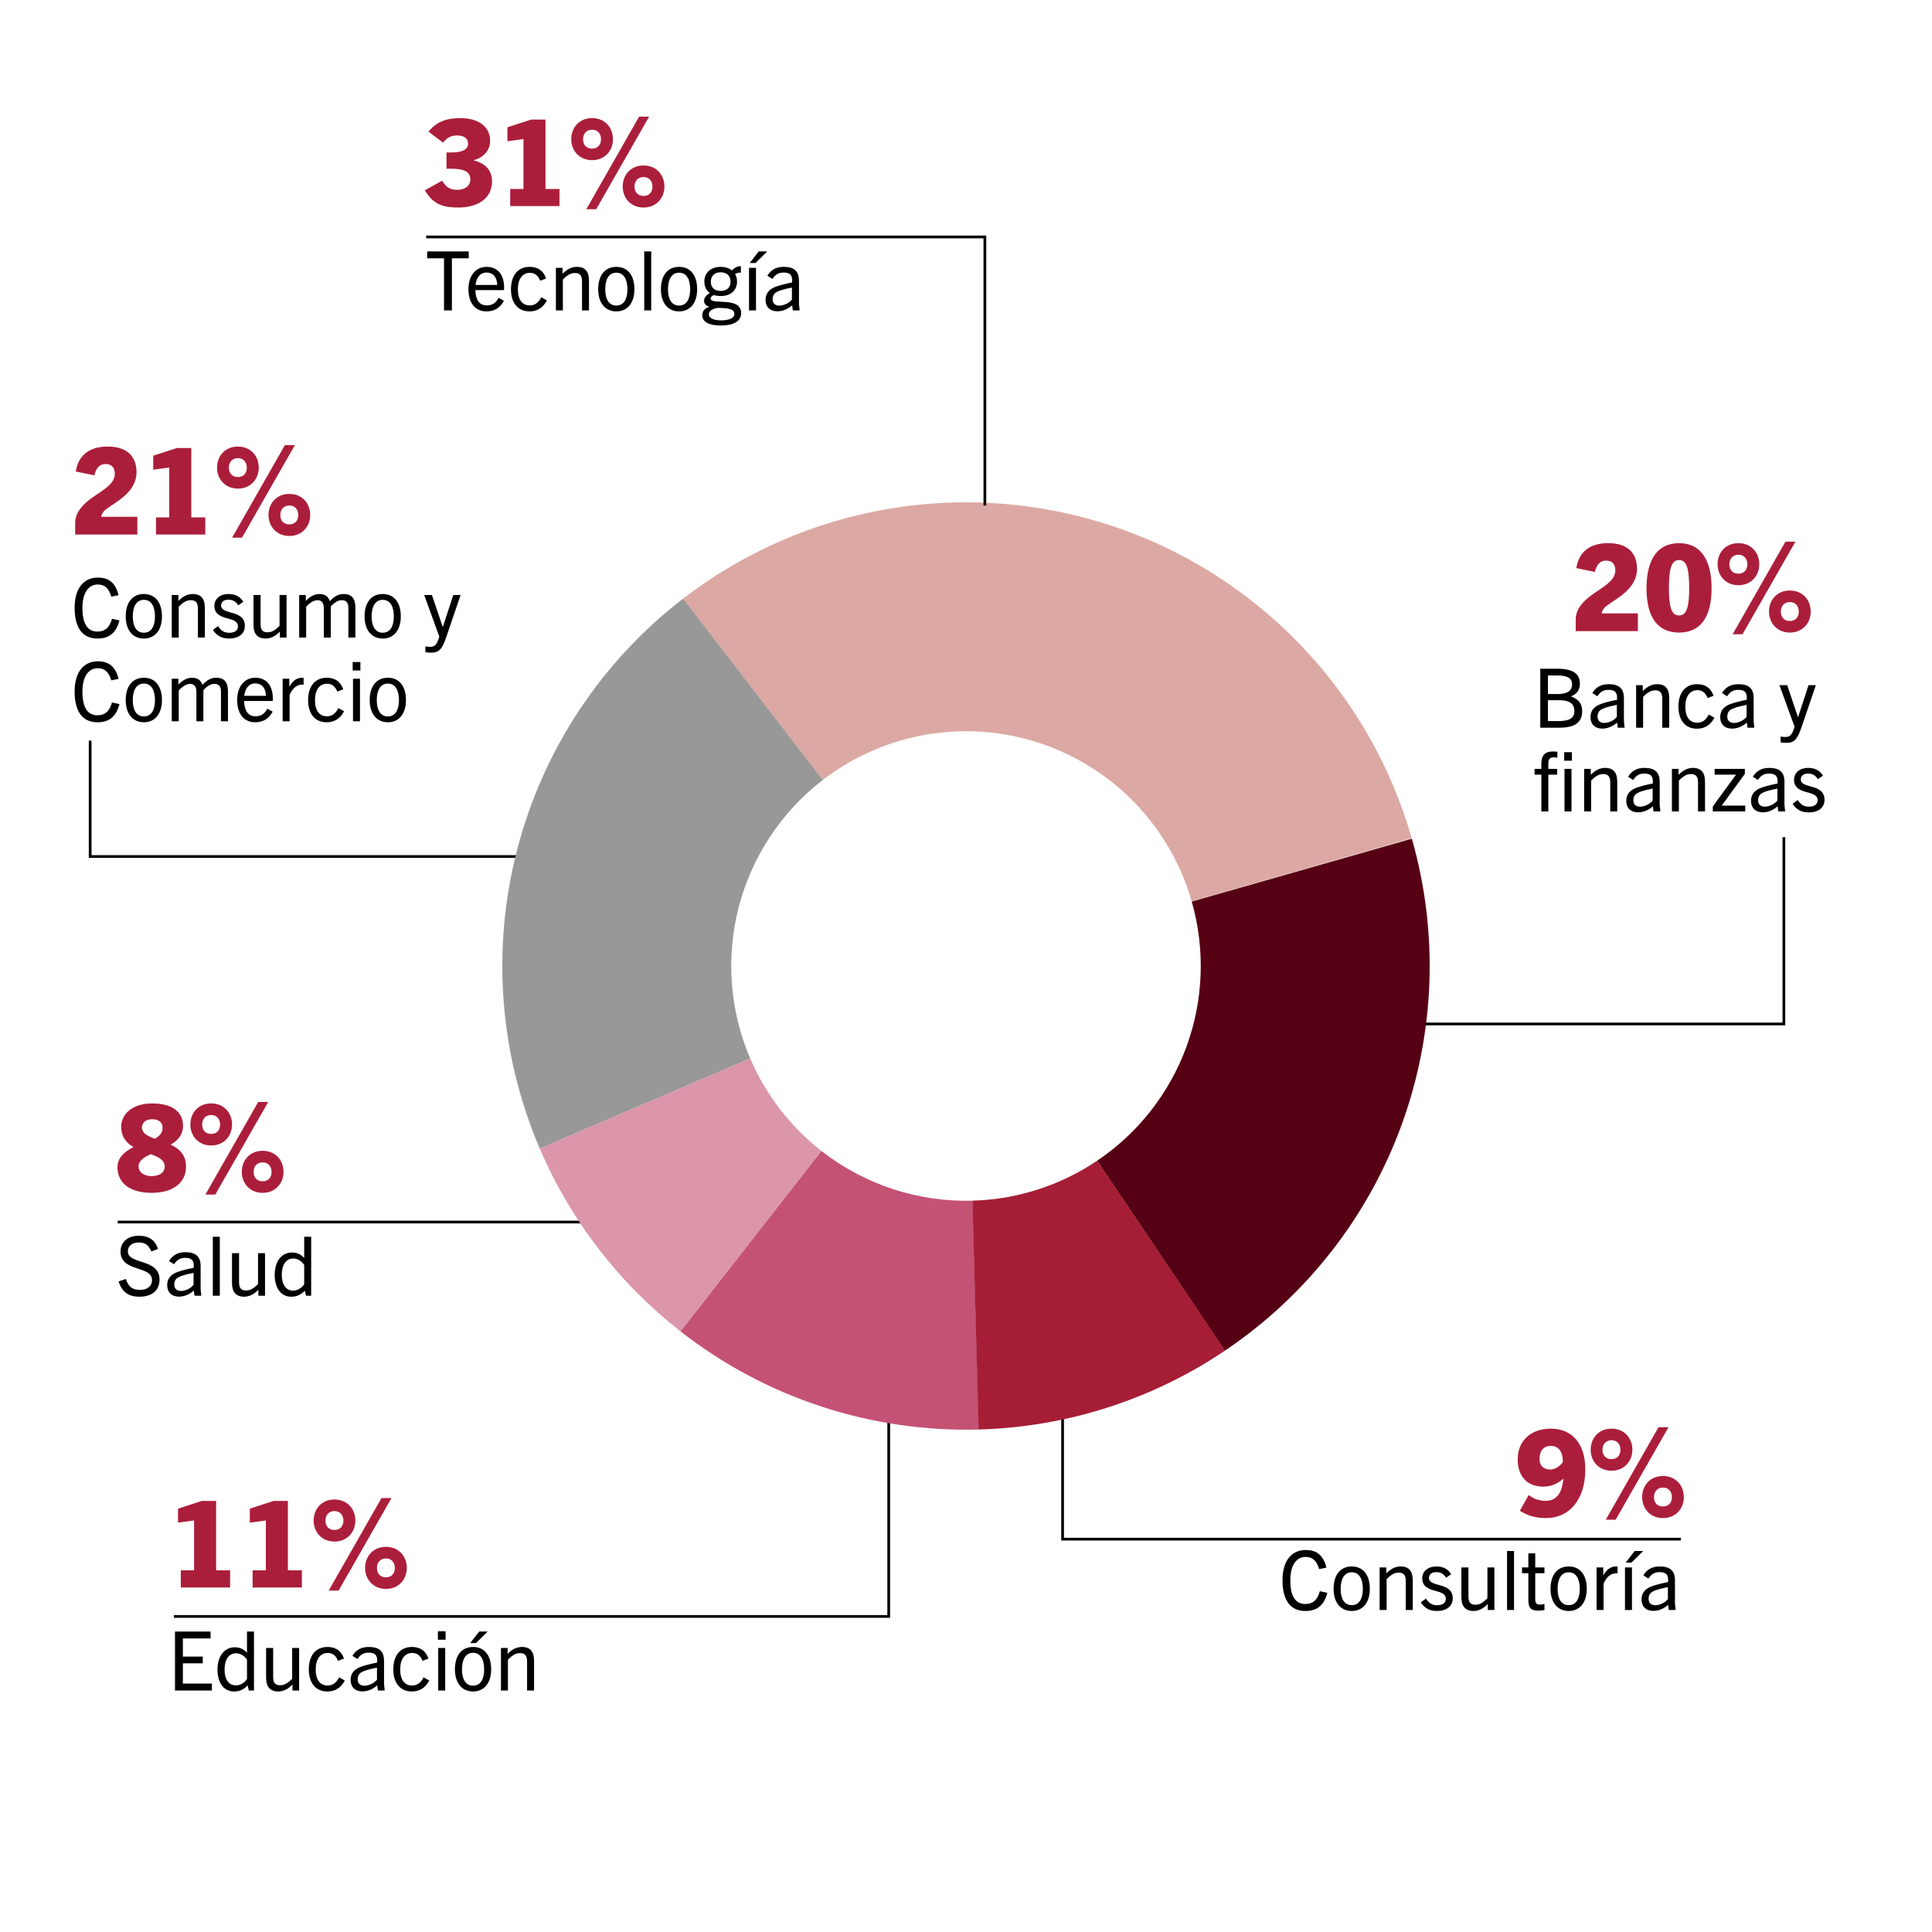
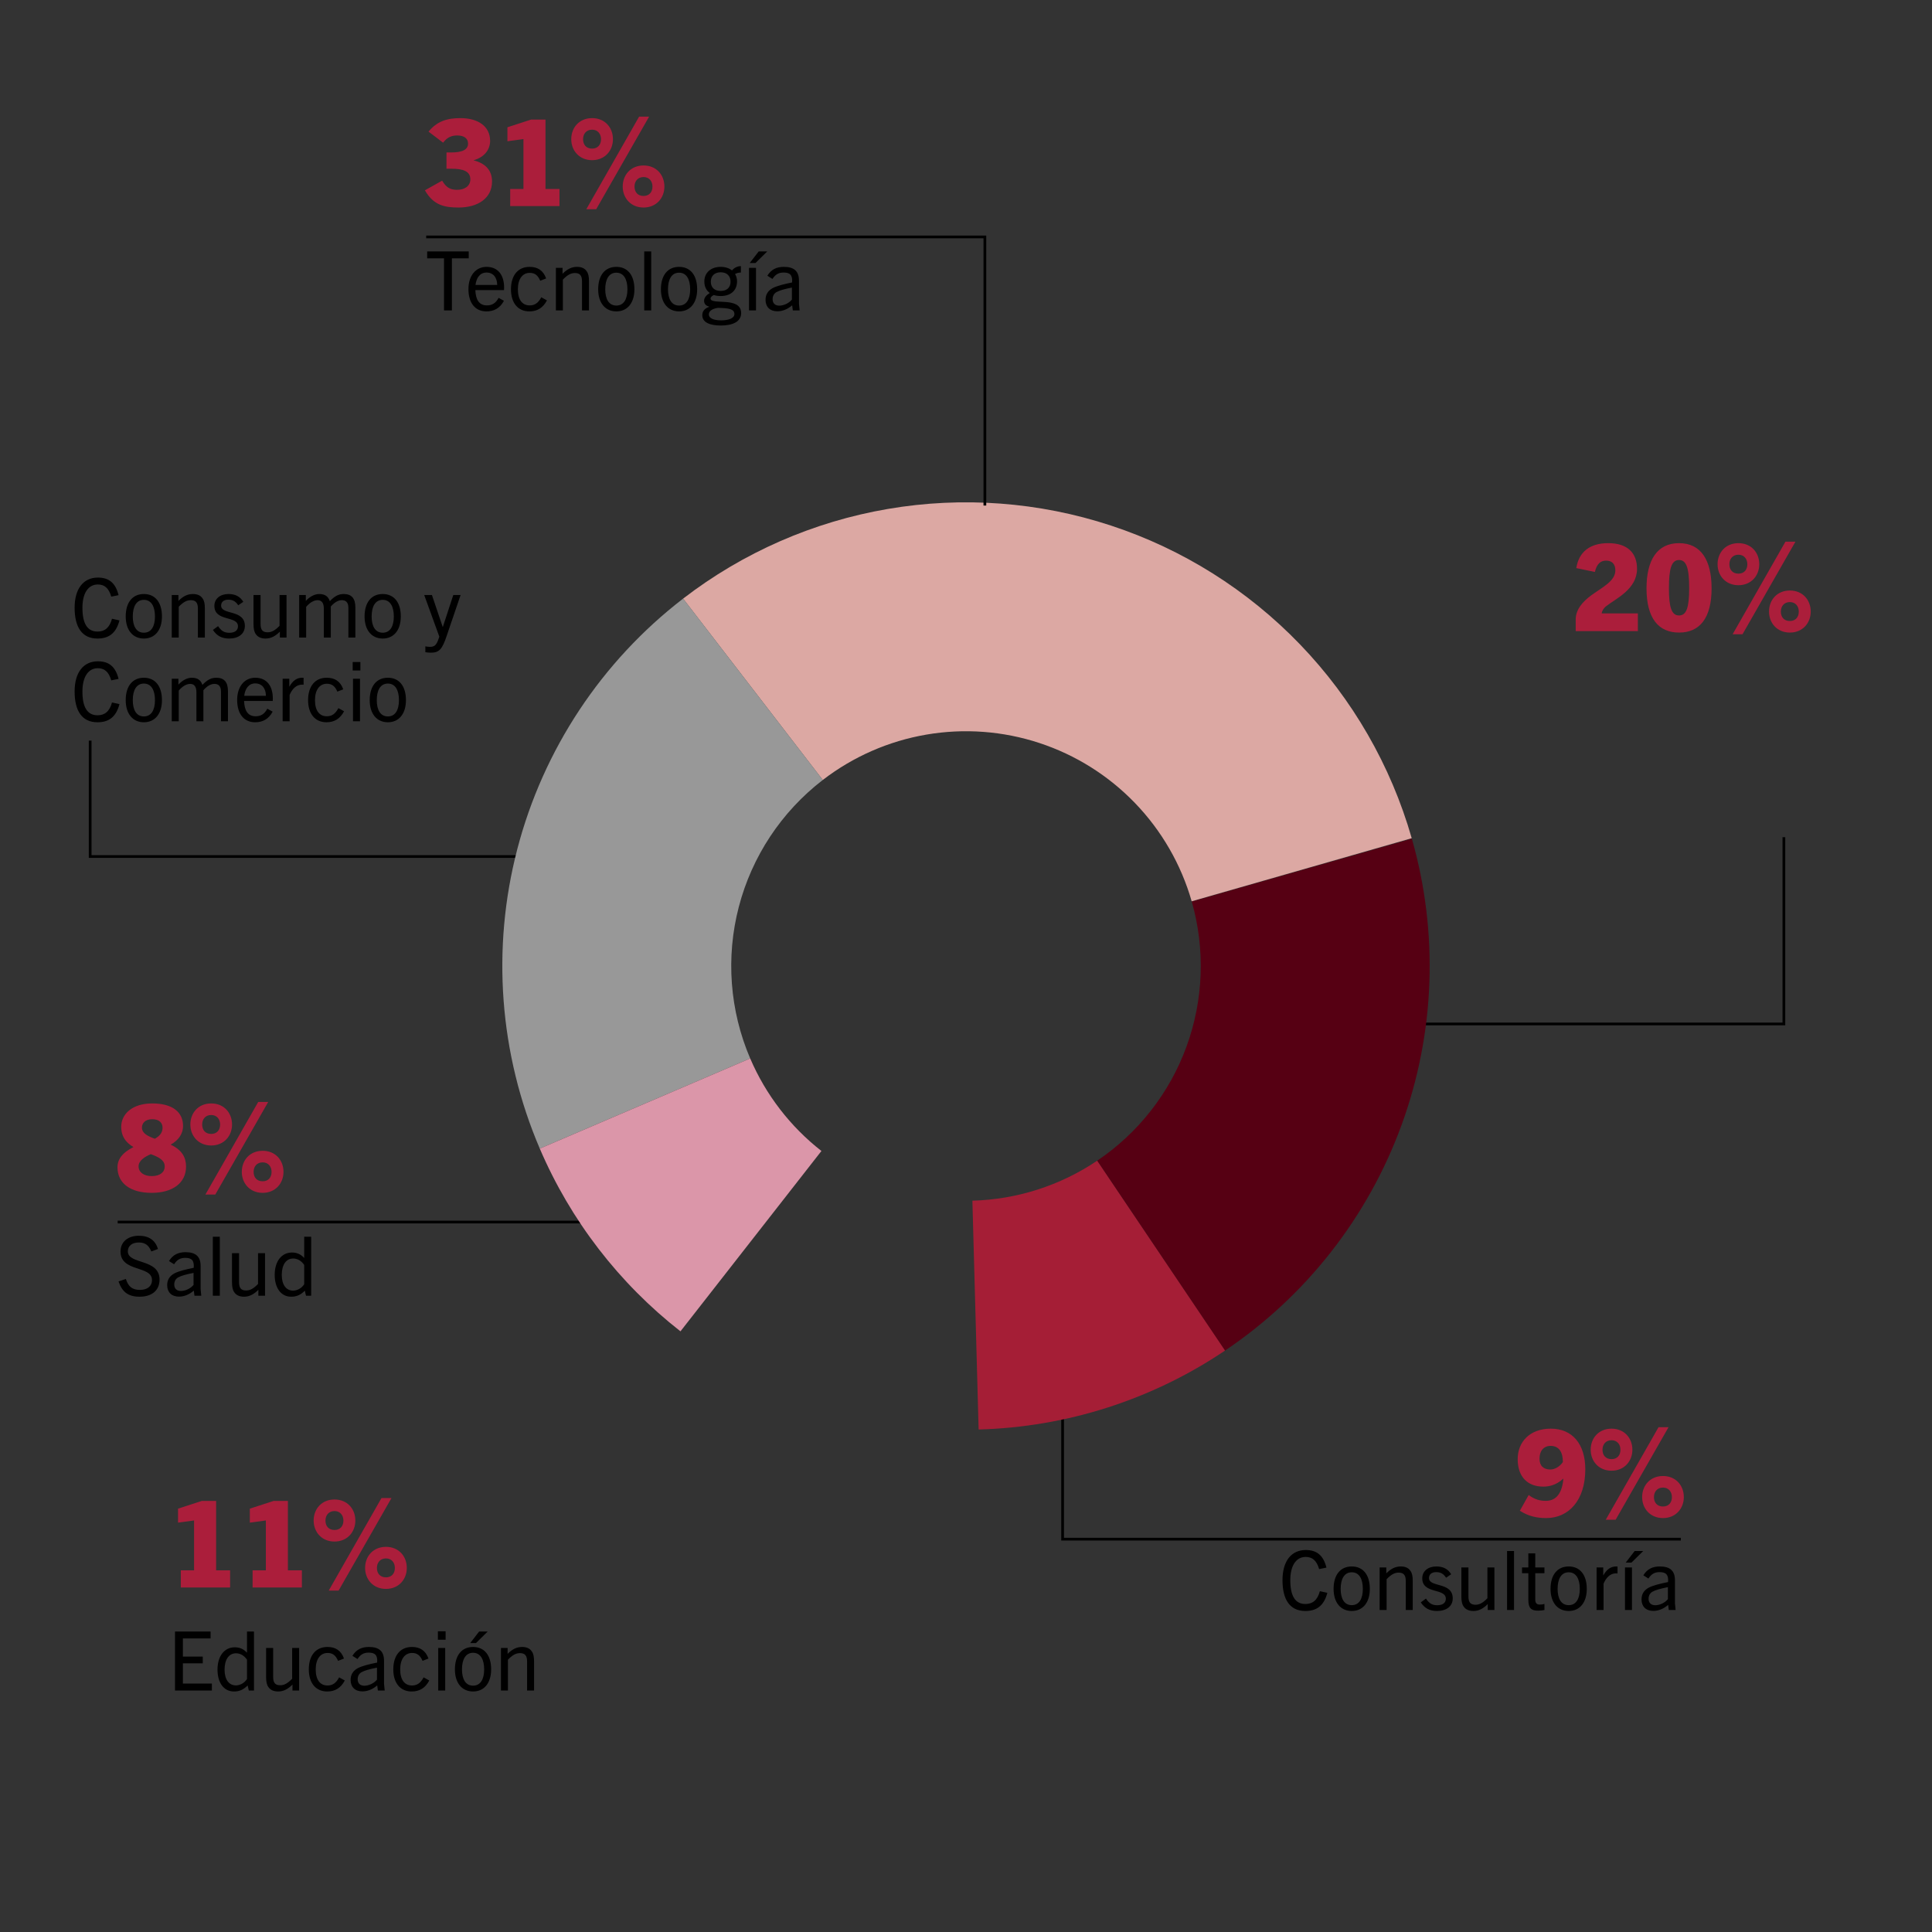
<svg xmlns="http://www.w3.org/2000/svg" width="300" height="300" viewBox="0 0 300 300" fill="none">
  <rect x="0" y="0" width="300" height="300" fill="#333333" stroke="none" />
  <g clip-path="url(#clip0_589_84)">
-     <rect width="300" height="300" fill="white" />
    <path d="M93 133H14V115" stroke="black" stroke-width="0.425" />
    <path d="M198 159H277V130" stroke="black" stroke-width="0.425" />
    <path d="M261 239H206.24H165V209" stroke="black" stroke-width="0.425" />
    <path d="M18.275 189.758H105.877" stroke="black" stroke-width="0.425" />
-     <path d="M27 251H138V214" stroke="black" stroke-width="0.425" />
    <path d="M219.232 130.229C223.407 144.85 222.847 160.417 217.631 174.699C212.415 188.981 202.812 201.246 190.197 209.734L170.352 180.244C176.739 175.946 181.602 169.737 184.242 162.505C186.883 155.274 187.167 147.392 185.053 139.99L219.232 130.229Z" fill="#560013" />
    <path d="M106.069 92.956C115.374 85.79 126.291 81.008 137.868 79.029C149.445 77.05 161.33 77.934 172.487 81.602C183.645 85.27 193.735 91.612 201.879 100.074C210.023 108.537 215.973 118.863 219.211 130.153L185.042 139.951C183.403 134.235 180.39 129.007 176.267 124.722C172.144 120.437 167.035 117.226 161.386 115.369C155.737 113.512 149.719 113.065 143.857 114.067C137.996 115.069 132.468 117.489 127.757 121.118L106.069 92.956Z" fill="#DCA8A3" />
    <path d="M83.818 178.354C77.525 163.666 76.298 147.302 80.328 131.84C84.358 116.378 93.417 102.696 106.078 92.948L127.762 121.114C121.351 126.049 116.765 132.977 114.724 140.805C112.684 148.634 113.305 156.919 116.491 164.356L83.818 178.354Z" fill="#989898" />
    <path d="M105.663 206.729C96.108 199.261 88.593 189.501 83.817 178.353L116.491 164.355C118.909 170 122.714 174.942 127.552 178.723L105.663 206.729Z" fill="#DB96A9" />
-     <path d="M152.006 221.972C135.258 222.439 118.871 217.05 105.669 206.734L127.555 178.725C134.239 183.948 142.536 186.677 151.016 186.44L152.006 221.972Z" fill="#C45274" />
    <path d="M242.759 229.625H242.721C241.617 230.635 240.495 230.841 239.634 230.841C237.22 230.841 235.667 229.344 235.667 226.575C235.667 223.899 237.538 221.841 240.813 221.841C244.162 221.841 246.164 224.236 246.164 228.165C246.164 233.011 243.545 235.725 240.102 235.725C238.605 235.725 237.295 235.425 236.004 234.583L237.37 232.151C238.343 232.862 239.148 233.049 240.027 233.049C241.262 233.049 242.516 232.375 242.759 229.625ZM242.684 227.024C242.684 225.471 242.066 224.517 240.794 224.517C239.69 224.517 239.054 225.303 239.054 226.5C239.054 227.623 239.69 228.184 240.738 228.184C241.449 228.184 242.216 227.716 242.684 227.024ZM250.238 226.575C251.117 226.575 251.622 225.976 251.622 225.115C251.622 224.292 251.117 223.637 250.238 223.637C249.34 223.637 248.834 224.292 248.834 225.115C248.834 225.976 249.34 226.575 250.238 226.575ZM250.238 228.371C248.254 228.371 247.001 226.893 247.001 225.115C247.001 223.3 248.254 221.841 250.238 221.841C252.221 221.841 253.475 223.3 253.475 225.115C253.475 226.893 252.221 228.371 250.238 228.371ZM250.874 235.986H249.34L257.535 221.616H259.088L250.874 235.986ZM258.227 233.928C259.107 233.928 259.612 233.33 259.612 232.469C259.612 231.646 259.107 230.991 258.227 230.991C257.329 230.991 256.824 231.646 256.824 232.469C256.824 233.33 257.329 233.928 258.227 233.928ZM258.227 235.725C256.244 235.725 254.99 234.246 254.99 232.469C254.99 230.654 256.244 229.194 258.227 229.194C260.211 229.194 261.464 230.654 261.464 232.469C261.464 234.246 260.211 235.725 258.227 235.725Z" fill="#AB1E3B" />
    <path d="M204.95 247.079L206.11 247.334C205.549 249.464 204.324 250.153 202.691 250.153C200.268 250.153 199.145 248.354 199.145 245.369C199.145 242.397 200.523 240.687 202.755 240.687C204.439 240.687 205.485 241.478 205.97 243.417L204.835 243.647C204.439 242.294 203.763 241.759 202.742 241.759C201.263 241.759 200.357 243.111 200.357 245.369C200.357 247.806 201.11 249.069 202.704 249.069C203.801 249.069 204.567 248.495 204.95 247.079ZM209.899 250.153C208.177 250.153 207.079 248.839 207.079 246.721C207.079 244.527 208.151 243.239 209.899 243.239C211.647 243.239 212.705 244.527 212.705 246.721C212.705 248.839 211.621 250.153 209.899 250.153ZM209.899 249.247C211.06 249.247 211.621 248.239 211.621 246.721C211.621 245.203 211.073 244.144 209.899 244.144C208.725 244.144 208.177 245.203 208.177 246.721C208.177 248.239 208.738 249.247 209.899 249.247ZM219.37 250H218.286V245.484C218.286 244.591 217.954 244.195 217.189 244.195C216.602 244.195 216.066 244.438 215.313 245.216V250H214.229V243.392H215.262V244.31C215.989 243.583 216.678 243.239 217.508 243.239C218.209 243.239 218.72 243.468 219.013 243.927C219.268 244.259 219.37 244.757 219.37 245.497V250ZM225.338 244.45L224.547 244.986C224.126 244.336 223.654 244.119 223.003 244.119C222.302 244.119 221.893 244.476 221.893 245.037C221.893 246.543 225.58 245.586 225.58 248.201C225.58 249.426 224.585 250.153 223.144 250.153C221.97 250.153 221.204 249.707 220.618 248.814L221.421 248.227C221.906 248.954 222.365 249.26 223.169 249.26C224.037 249.26 224.509 248.877 224.509 248.252C224.509 246.555 220.847 247.576 220.847 245.076C220.847 243.978 221.74 243.239 223.029 243.239C224.075 243.239 224.828 243.608 225.338 244.45ZM232.051 250H231.017V249.081C230.303 249.796 229.614 250.153 228.785 250.153C228.096 250.153 227.573 249.911 227.28 249.464C227.024 249.12 226.922 248.635 226.922 247.882V243.392H228.019V247.908C228.019 248.801 228.338 249.184 229.104 249.184C229.703 249.184 230.214 248.941 230.966 248.176V243.392H232.051V250ZM235.097 250H234.013V240.84H235.097V250ZM239.821 249.069V250C239.502 250.064 239.196 250.102 238.813 250.102C237.729 250.102 237.32 249.681 237.32 248.393V244.285H236.338V243.392H237.32V241.21H238.392V243.392H239.821V244.285H238.392V248.342C238.392 248.903 238.596 249.158 239.081 249.158C239.323 249.158 239.54 249.132 239.821 249.069ZM243.587 250.153C241.864 250.153 240.767 248.839 240.767 246.721C240.767 244.527 241.839 243.239 243.587 243.239C245.334 243.239 246.393 244.527 246.393 246.721C246.393 248.839 245.309 250.153 243.587 250.153ZM243.587 249.247C244.748 249.247 245.309 248.239 245.309 246.721C245.309 245.203 244.76 244.144 243.587 244.144C242.413 244.144 241.864 245.203 241.864 246.721C241.864 248.239 242.426 249.247 243.587 249.247ZM249.001 250H247.917V243.392H248.95V244.642C249.511 243.647 250.149 243.239 250.966 243.239C251.042 243.239 251.081 243.239 251.17 243.251V244.323C251.068 244.31 250.978 244.31 250.927 244.31C250.009 244.31 249.384 245.012 249.001 245.905V250ZM253.335 242.639H252.442L253.832 240.84H255.159L253.335 242.639ZM253.411 250H252.327V243.392H253.411V250ZM260.189 250H259.13L259.028 249.209C258.326 249.809 257.535 250.14 256.732 250.14C255.571 250.14 254.895 249.439 254.895 248.367C254.895 247.589 255.226 246.964 255.992 246.543C256.655 246.186 257.803 245.905 259.015 245.662C259.117 244.502 258.671 244.119 257.701 244.119C256.923 244.119 256.425 244.412 255.966 245.114L255.175 244.616C255.775 243.634 256.617 243.239 257.739 243.239C259.36 243.239 260.087 243.94 260.087 245.395V248.967L260.189 250ZM258.99 248.316V246.453C257.778 246.696 257.076 246.887 256.579 247.168C256.183 247.397 255.992 247.793 255.992 248.265C255.992 248.877 256.362 249.26 257.025 249.26C257.714 249.26 258.518 248.89 258.99 248.316Z" fill="black" />
-     <path d="M21.328 83H11.674V81.204C11.674 79.613 12.796 78.397 14.087 77.443C15.827 76.171 17.829 75.235 17.829 73.57C17.829 72.578 17.306 72.054 16.407 72.054C15.584 72.054 14.967 72.484 14.649 73.813L11.767 73.214C12.16 70.707 13.863 69.341 16.726 69.341C19.776 69.341 21.198 70.913 21.198 73.326C21.198 76.489 17.942 77.929 16.407 79.127C15.977 79.464 15.734 79.913 15.715 80.249H21.328V83ZM31.876 83H24.223V80.343H26.281V72.597L23.793 72.933V70.763L27.479 69.566H29.705V80.343H31.876V83ZM36.941 74.075C37.821 74.075 38.326 73.476 38.326 72.615C38.326 71.792 37.821 71.137 36.941 71.137C36.043 71.137 35.538 71.792 35.538 72.615C35.538 73.476 36.043 74.075 36.941 74.075ZM36.941 75.871C34.958 75.871 33.704 74.393 33.704 72.615C33.704 70.8 34.958 69.341 36.941 69.341C38.924 69.341 40.178 70.8 40.178 72.615C40.178 74.393 38.924 75.871 36.941 75.871ZM37.577 83.487H36.043L44.238 69.116H45.791L37.577 83.487ZM44.931 81.428C45.81 81.428 46.315 80.829 46.315 79.969C46.315 79.145 45.81 78.491 44.931 78.491C44.032 78.491 43.527 79.145 43.527 79.969C43.527 80.829 44.032 81.428 44.931 81.428ZM44.931 83.225C42.947 83.225 41.694 81.746 41.694 79.969C41.694 78.154 42.947 76.694 44.931 76.694C46.914 76.694 48.168 78.154 48.168 79.969C48.168 81.746 46.914 83.225 44.931 83.225Z" fill="#AB1E3B" />
    <path d="M17.392 96.079L18.552 96.334C17.991 98.464 16.766 99.153 15.133 99.153C12.71 99.153 11.587 97.354 11.587 94.369C11.587 91.397 12.965 89.687 15.197 89.687C16.881 89.687 17.927 90.478 18.412 92.417L17.277 92.647C16.881 91.294 16.205 90.759 15.184 90.759C13.705 90.759 12.799 92.111 12.799 94.369C12.799 96.806 13.552 98.069 15.146 98.069C16.243 98.069 17.009 97.495 17.392 96.079ZM22.341 99.153C20.619 99.153 19.521 97.839 19.521 95.721C19.521 93.527 20.593 92.239 22.341 92.239C24.089 92.239 25.148 93.527 25.148 95.721C25.148 97.839 24.063 99.153 22.341 99.153ZM22.341 98.247C23.502 98.247 24.063 97.24 24.063 95.721C24.063 94.203 23.515 93.144 22.341 93.144C21.167 93.144 20.619 94.203 20.619 95.721C20.619 97.24 21.18 98.247 22.341 98.247ZM31.812 99H30.728V94.484C30.728 93.591 30.396 93.195 29.631 93.195C29.044 93.195 28.508 93.438 27.755 94.216V99H26.671V92.392H27.704V93.31C28.431 92.583 29.12 92.239 29.95 92.239C30.651 92.239 31.162 92.468 31.455 92.927C31.71 93.259 31.812 93.757 31.812 94.497V99ZM37.78 93.451L36.989 93.986C36.568 93.336 36.096 93.119 35.445 93.119C34.744 93.119 34.335 93.476 34.335 94.037C34.335 95.543 38.022 94.586 38.022 97.201C38.022 98.426 37.027 99.153 35.586 99.153C34.412 99.153 33.647 98.707 33.06 97.814L33.863 97.227C34.348 97.954 34.807 98.26 35.611 98.26C36.479 98.26 36.951 97.877 36.951 97.252C36.951 95.555 33.289 96.576 33.289 94.076C33.289 92.978 34.182 92.239 35.471 92.239C36.517 92.239 37.27 92.609 37.78 93.451ZM44.493 99H43.459V98.082C42.745 98.796 42.056 99.153 41.227 99.153C40.538 99.153 40.015 98.911 39.721 98.464C39.466 98.12 39.364 97.635 39.364 96.882V92.392H40.462V96.908C40.462 97.801 40.78 98.183 41.546 98.183C42.145 98.183 42.656 97.941 43.408 97.176V92.392H44.493V99ZM55.181 99H54.097V94.369C54.097 93.438 53.599 93.195 53.089 93.195C52.528 93.195 51.966 93.501 51.367 94.178V99H50.282V94.484C50.282 93.667 49.976 93.195 49.313 93.195C48.739 93.195 48.114 93.565 47.539 94.229V99H46.455V92.392H47.488V93.31C48.101 92.634 48.866 92.239 49.555 92.239C50.435 92.239 50.958 92.583 51.214 93.348C51.966 92.57 52.553 92.239 53.382 92.239C54.594 92.239 55.181 92.927 55.181 94.305V99ZM59.43 99.153C57.708 99.153 56.61 97.839 56.61 95.721C56.61 93.527 57.682 92.239 59.43 92.239C61.178 92.239 62.236 93.527 62.236 95.721C62.236 97.839 61.152 99.153 59.43 99.153ZM59.43 98.247C60.591 98.247 61.152 97.24 61.152 95.721C61.152 94.203 60.603 93.144 59.43 93.144C58.256 93.144 57.708 94.203 57.708 95.721C57.708 97.24 58.269 98.247 59.43 98.247ZM69.341 98.796C68.677 100.761 68.218 101.347 66.942 101.347C66.598 101.347 66.317 101.322 66.049 101.271V100.365C66.317 100.416 66.573 100.442 66.777 100.442C67.491 100.442 67.784 100.123 68.091 99.23L68.218 98.86L65.871 92.392H67.07L68.741 97.341H68.767L70.387 92.392H71.522L69.341 98.796ZM17.392 109.079L18.552 109.334C17.991 111.464 16.766 112.153 15.133 112.153C12.71 112.153 11.587 110.354 11.587 107.369C11.587 104.397 12.965 102.687 15.197 102.687C16.881 102.687 17.927 103.478 18.412 105.417L17.277 105.647C16.881 104.294 16.205 103.759 15.184 103.759C13.705 103.759 12.799 105.111 12.799 107.369C12.799 109.806 13.552 111.069 15.146 111.069C16.243 111.069 17.009 110.495 17.392 109.079ZM22.341 112.153C20.619 112.153 19.521 110.839 19.521 108.721C19.521 106.527 20.593 105.239 22.341 105.239C24.089 105.239 25.148 106.527 25.148 108.721C25.148 110.839 24.063 112.153 22.341 112.153ZM22.341 111.247C23.502 111.247 24.063 110.239 24.063 108.721C24.063 107.203 23.515 106.144 22.341 106.144C21.167 106.144 20.619 107.203 20.619 108.721C20.619 110.239 21.18 111.247 22.341 111.247ZM35.397 112H34.313V107.369C34.313 106.438 33.815 106.195 33.305 106.195C32.743 106.195 32.182 106.502 31.582 107.178V112H30.498V107.484C30.498 106.667 30.192 106.195 29.529 106.195C28.954 106.195 28.329 106.565 27.755 107.229V112H26.671V105.392H27.704V106.31C28.317 105.634 29.082 105.239 29.771 105.239C30.651 105.239 31.174 105.583 31.429 106.348C32.182 105.57 32.769 105.239 33.598 105.239C34.81 105.239 35.397 105.927 35.397 107.305V112ZM42.337 110.507C41.7 111.707 40.73 112.153 39.62 112.153C37.847 112.153 36.826 110.814 36.826 108.696C36.826 106.578 37.987 105.239 39.633 105.239C41.419 105.239 42.363 106.514 42.363 108.453C42.363 108.555 42.363 108.683 42.35 108.849H37.898C37.962 110.316 38.459 111.222 39.697 111.222C40.462 111.222 41.062 110.903 41.508 110.048L42.337 110.507ZM39.633 106.119C38.587 106.119 38.051 106.986 37.923 108.045H41.291C41.279 106.884 40.679 106.119 39.633 106.119ZM44.973 112H43.889V105.392H44.922V106.642C45.483 105.647 46.121 105.239 46.938 105.239C47.014 105.239 47.052 105.239 47.142 105.251V106.323C47.04 106.31 46.95 106.31 46.899 106.31C45.981 106.31 45.356 107.012 44.973 107.905V112ZM52.547 109.959L53.427 110.444C52.815 111.605 51.922 112.153 50.697 112.153C48.911 112.153 47.84 110.826 47.84 108.721C47.84 106.527 48.95 105.239 50.736 105.239C51.96 105.239 52.853 105.774 53.3 107.037L52.381 107.395C52.024 106.54 51.526 106.17 50.761 106.17C49.638 106.17 48.911 107.114 48.911 108.721C48.911 110.354 49.6 111.222 50.748 111.222C51.526 111.222 52.075 110.852 52.547 109.959ZM55.963 104.116H54.764V102.802H55.963V104.116ZM55.899 112H54.815V105.392H55.899V112ZM60.227 112.153C58.505 112.153 57.408 110.839 57.408 108.721C57.408 106.527 58.479 105.239 60.227 105.239C61.975 105.239 63.034 106.527 63.034 108.721C63.034 110.839 61.949 112.153 60.227 112.153ZM60.227 111.247C61.388 111.247 61.949 110.239 61.949 108.721C61.949 107.203 61.401 106.144 60.227 106.144C59.053 106.144 58.505 107.203 58.505 108.721C58.505 110.239 59.066 111.247 60.227 111.247Z" fill="black" />
    <path d="M254.328 98H244.674V96.204C244.674 94.613 245.796 93.397 247.087 92.443C248.827 91.171 250.83 90.235 250.83 88.57C250.83 87.578 250.306 87.054 249.407 87.054C248.584 87.054 247.967 87.484 247.649 88.813L244.767 88.214C245.16 85.707 246.863 84.341 249.726 84.341C252.775 84.341 254.197 85.913 254.197 88.326C254.197 91.489 250.942 92.929 249.407 94.127C248.977 94.464 248.734 94.913 248.715 95.249H254.328V98ZM260.722 98.225C257.522 98.225 255.67 95.998 255.67 91.358C255.67 86.979 257.317 84.341 260.722 84.341C264.127 84.341 265.774 86.979 265.774 91.358C265.774 95.998 263.922 98.225 260.722 98.225ZM260.722 95.568C261.882 95.568 262.294 94.314 262.294 91.358C262.294 88.177 261.863 86.96 260.722 86.96C259.581 86.96 259.15 88.177 259.15 91.358C259.15 94.314 259.562 95.568 260.722 95.568ZM269.941 89.075C270.82 89.075 271.326 88.476 271.326 87.615C271.326 86.792 270.82 86.137 269.941 86.137C269.043 86.137 268.538 86.792 268.538 87.615C268.538 88.476 269.043 89.075 269.941 89.075ZM269.941 90.871C267.958 90.871 266.704 89.393 266.704 87.615C266.704 85.8 267.958 84.341 269.941 84.341C271.924 84.341 273.178 85.8 273.178 87.615C273.178 89.393 271.924 90.871 269.941 90.871ZM270.577 98.487H269.043L277.238 84.116H278.791L270.577 98.487ZM277.931 96.428C278.81 96.428 279.315 95.829 279.315 94.969C279.315 94.145 278.81 93.491 277.931 93.491C277.033 93.491 276.527 94.145 276.527 94.969C276.527 95.829 277.033 96.428 277.931 96.428ZM277.931 98.225C275.947 98.225 274.694 96.746 274.694 94.969C274.694 93.154 275.947 91.694 277.931 91.694C279.914 91.694 281.168 93.154 281.168 94.969C281.168 96.746 279.914 98.225 277.931 98.225Z" fill="#AB1E3B" />
-     <path d="M242.095 113H239.174V103.84H241.763C244.238 103.84 245.323 104.593 245.323 106.162C245.323 107.106 244.864 107.769 243.958 108.127V108.152C245.297 108.611 245.68 109.466 245.68 110.461C245.68 112.528 243.983 113 242.095 113ZM240.36 107.769H241.827C242.72 107.769 244.111 107.642 244.111 106.264C244.111 104.976 242.746 104.886 241.674 104.886H240.36V107.769ZM240.36 111.967H242.044C243.741 111.967 244.468 111.482 244.468 110.397C244.468 109.249 243.652 108.726 242.197 108.726H240.36V111.967ZM252.264 113H251.205L251.103 112.209C250.401 112.809 249.61 113.14 248.806 113.14C247.645 113.14 246.969 112.439 246.969 111.367C246.969 110.589 247.301 109.964 248.066 109.543C248.73 109.186 249.878 108.905 251.09 108.662C251.192 107.502 250.746 107.119 249.776 107.119C248.998 107.119 248.5 107.412 248.041 108.114L247.25 107.616C247.85 106.634 248.692 106.239 249.814 106.239C251.434 106.239 252.162 106.94 252.162 108.395V111.967L252.264 113ZM251.064 111.316V109.453C249.853 109.696 249.151 109.887 248.653 110.168C248.258 110.397 248.066 110.793 248.066 111.265C248.066 111.877 248.436 112.26 249.1 112.26C249.789 112.26 250.592 111.89 251.064 111.316ZM259.198 113H258.114V108.484C258.114 107.591 257.782 107.195 257.017 107.195C256.43 107.195 255.894 107.438 255.141 108.216V113H254.057V106.392H255.09V107.31C255.818 106.583 256.507 106.239 257.336 106.239C258.037 106.239 258.548 106.468 258.841 106.927C259.096 107.259 259.198 107.757 259.198 108.497V113ZM265.332 110.959L266.212 111.444C265.6 112.605 264.707 113.153 263.482 113.153C261.696 113.153 260.624 111.826 260.624 109.721C260.624 107.527 261.734 106.239 263.52 106.239C264.745 106.239 265.638 106.774 266.085 108.037L265.166 108.395C264.809 107.54 264.311 107.17 263.546 107.17C262.423 107.17 261.696 108.114 261.696 109.721C261.696 111.354 262.385 112.222 263.533 112.222C264.311 112.222 264.86 111.852 265.332 110.959ZM272.409 113H271.35L271.248 112.209C270.546 112.809 269.756 113.14 268.952 113.14C267.791 113.14 267.115 112.439 267.115 111.367C267.115 110.589 267.446 109.964 268.212 109.543C268.875 109.186 270.023 108.905 271.235 108.662C271.337 107.502 270.891 107.119 269.921 107.119C269.143 107.119 268.646 107.412 268.186 108.114L267.395 107.616C267.995 106.634 268.837 106.239 269.96 106.239C271.58 106.239 272.307 106.94 272.307 108.395V111.967L272.409 113ZM271.21 111.316V109.453C269.998 109.696 269.296 109.887 268.799 110.168C268.403 110.397 268.212 110.793 268.212 111.265C268.212 111.877 268.582 112.26 269.245 112.26C269.934 112.26 270.738 111.89 271.21 111.316ZM279.783 112.796C279.12 114.761 278.661 115.347 277.385 115.347C277.041 115.347 276.76 115.322 276.492 115.271V114.365C276.76 114.416 277.015 114.442 277.219 114.442C277.934 114.442 278.227 114.123 278.533 113.23L278.661 112.86L276.313 106.392H277.513L279.184 111.342H279.209L280.83 106.392H281.965L279.783 112.796ZM244.085 118.116H242.886V116.802H244.085V118.116ZM244.022 126H242.937V119.392H244.022V126ZM240.424 126H239.34V120.285H238.293V119.392H239.34V118.613C239.34 117.338 239.837 116.687 241.164 116.687C241.381 116.687 241.598 116.7 241.827 116.738V117.657C241.661 117.618 241.47 117.593 241.304 117.593C240.73 117.593 240.424 117.771 240.424 118.524V119.392H241.789V120.285H240.424V126ZM251.125 126H250.041V121.484C250.041 120.591 249.709 120.195 248.944 120.195C248.357 120.195 247.821 120.438 247.068 121.216V126H245.984V119.392H247.017V120.31C247.745 119.583 248.433 119.239 249.263 119.239C249.964 119.239 250.475 119.468 250.768 119.927C251.023 120.259 251.125 120.757 251.125 121.497V126ZM257.82 126H256.761L256.659 125.209C255.958 125.809 255.167 126.14 254.363 126.14C253.202 126.14 252.526 125.439 252.526 124.367C252.526 123.589 252.858 122.964 253.623 122.543C254.286 122.186 255.435 121.905 256.646 121.662C256.749 120.502 256.302 120.119 255.332 120.119C254.554 120.119 254.057 120.412 253.597 121.114L252.806 120.616C253.406 119.634 254.248 119.239 255.371 119.239C256.991 119.239 257.718 119.94 257.718 121.395V124.967L257.82 126ZM256.621 124.316V122.453C255.409 122.696 254.707 122.887 254.21 123.168C253.814 123.397 253.623 123.793 253.623 124.265C253.623 124.877 253.993 125.26 254.656 125.26C255.345 125.26 256.149 124.89 256.621 124.316ZM264.755 126H263.67V121.484C263.67 120.591 263.339 120.195 262.573 120.195C261.986 120.195 261.451 120.438 260.698 121.216V126H259.614V119.392H260.647V120.31C261.374 119.583 262.063 119.239 262.892 119.239C263.594 119.239 264.104 119.468 264.398 119.927C264.653 120.259 264.755 120.757 264.755 121.497V126ZM271.003 126H265.964V125.222L269.574 120.285H266.245V119.392H270.939V120.17L267.342 125.094H271.003V126ZM277.193 126H276.134L276.032 125.209C275.331 125.809 274.54 126.14 273.736 126.14C272.575 126.14 271.899 125.439 271.899 124.367C271.899 123.589 272.23 122.964 272.996 122.543C273.659 122.186 274.807 121.905 276.019 121.662C276.122 120.502 275.675 120.119 274.705 120.119C273.927 120.119 273.43 120.412 272.97 121.114L272.179 120.616C272.779 119.634 273.621 119.239 274.744 119.239C276.364 119.239 277.091 119.94 277.091 121.395V124.967L277.193 126ZM275.994 124.316V122.453C274.782 122.696 274.08 122.887 273.583 123.168C273.187 123.397 272.996 123.793 272.996 124.265C272.996 124.877 273.366 125.26 274.029 125.26C274.718 125.26 275.522 124.89 275.994 124.316ZM283.069 120.45L282.278 120.986C281.857 120.336 281.385 120.119 280.734 120.119C280.033 120.119 279.624 120.476 279.624 121.037C279.624 122.543 283.311 121.586 283.311 124.201C283.311 125.426 282.316 126.153 280.875 126.153C279.701 126.153 278.936 125.707 278.349 124.814L279.152 124.227C279.637 124.954 280.096 125.26 280.9 125.26C281.768 125.26 282.24 124.877 282.24 124.252C282.24 122.555 278.578 123.576 278.578 121.076C278.578 119.978 279.471 119.239 280.76 119.239C281.806 119.239 282.559 119.608 283.069 120.45Z" fill="black" />
    <path d="M28.89 181.146C28.89 183.728 26.757 185.225 23.557 185.225C20.227 185.225 18.243 183.728 18.243 181.258C18.243 180.004 19.01 178.975 20.694 178.133V178.096C19.628 177.459 18.823 176.561 18.823 174.952C18.823 173.025 20.507 171.341 23.632 171.341C26.888 171.341 28.422 172.763 28.422 174.821C28.422 176.168 27.617 177.104 26.532 177.721V177.759C28.254 178.563 28.89 179.723 28.89 181.146ZM25.578 181.127C25.578 180.135 24.624 179.667 23.426 179.218C22.509 179.593 21.518 180.21 21.518 181.108C21.518 182.044 22.36 182.624 23.557 182.624C24.886 182.624 25.578 181.988 25.578 181.127ZM25.241 175.121C25.241 174.372 24.755 173.792 23.632 173.792C22.472 173.792 22.042 174.484 22.042 175.083C22.042 175.981 22.921 176.412 24.044 176.823C24.717 176.449 25.241 175.944 25.241 175.121ZM32.795 176.075C33.674 176.075 34.179 175.476 34.179 174.615C34.179 173.792 33.674 173.137 32.795 173.137C31.897 173.137 31.392 173.792 31.392 174.615C31.392 175.476 31.897 176.075 32.795 176.075ZM32.795 177.871C30.811 177.871 29.558 176.393 29.558 174.615C29.558 172.8 30.811 171.341 32.795 171.341C34.778 171.341 36.032 172.8 36.032 174.615C36.032 176.393 34.778 177.871 32.795 177.871ZM33.431 185.486H31.897L40.092 171.116H41.645L33.431 185.486ZM40.784 183.428C41.664 183.428 42.169 182.83 42.169 181.969C42.169 181.146 41.664 180.491 40.784 180.491C39.886 180.491 39.381 181.146 39.381 181.969C39.381 182.83 39.886 183.428 40.784 183.428ZM40.784 185.225C38.801 185.225 37.547 183.746 37.547 181.969C37.547 180.154 38.801 178.694 40.784 178.694C42.768 178.694 44.021 180.154 44.021 181.969C44.021 183.746 42.768 185.225 40.784 185.225Z" fill="#AB1E3B" />
    <path d="M24.532 193.941L23.498 194.324C23.103 193.38 22.567 192.933 21.559 192.933C20.552 192.933 19.85 193.431 19.85 194.311C19.85 196.39 24.774 195.395 24.774 198.687C24.774 200.447 23.498 201.353 21.674 201.353C19.939 201.353 18.97 200.639 18.408 198.98L19.544 198.597C19.914 199.746 20.5 200.294 21.725 200.294C22.835 200.294 23.601 199.758 23.601 198.763C23.601 196.467 18.714 197.577 18.714 194.336C18.714 192.793 19.914 191.887 21.559 191.887C23.154 191.887 24.124 192.614 24.532 193.941ZM31.255 201.2H30.196L30.094 200.409C29.392 201.009 28.601 201.34 27.797 201.34C26.636 201.34 25.96 200.639 25.96 199.567C25.96 198.789 26.292 198.164 27.057 197.743C27.721 197.385 28.869 197.105 30.081 196.862C30.183 195.701 29.736 195.319 28.767 195.319C27.989 195.319 27.491 195.612 27.032 196.314L26.241 195.816C26.84 194.834 27.682 194.438 28.805 194.438C30.425 194.438 31.152 195.14 31.152 196.594V200.167L31.255 201.2ZM30.055 199.516V197.653C28.843 197.896 28.142 198.087 27.644 198.368C27.249 198.597 27.057 198.993 27.057 199.465C27.057 200.077 27.427 200.46 28.091 200.46C28.78 200.46 29.583 200.09 30.055 199.516ZM34.132 201.2H33.048V192.04H34.132V201.2ZM41.152 201.2H40.119V200.281C39.404 200.996 38.716 201.353 37.886 201.353C37.197 201.353 36.674 201.111 36.381 200.664C36.126 200.32 36.024 199.835 36.024 199.082V194.592H37.121V199.108C37.121 200.001 37.44 200.383 38.205 200.383C38.805 200.383 39.315 200.141 40.068 199.376V194.592H41.152V201.2ZM48.319 201.2H47.516L47.337 200.422C46.674 201.06 46.087 201.353 45.219 201.353C43.625 201.353 42.655 199.988 42.655 197.96C42.655 195.829 43.739 194.49 45.347 194.49C46.1 194.49 46.699 194.757 47.235 195.332V192.04H48.319V201.2ZM47.235 199.414V196.416C46.801 195.778 46.189 195.421 45.526 195.421C44.416 195.421 43.752 196.403 43.752 197.972C43.752 199.49 44.428 200.409 45.513 200.409C46.151 200.409 46.84 200.039 47.235 199.414Z" fill="black" />
    <path d="M35.73 246.5H28.077V243.843H30.135V236.097L27.647 236.433V234.263L31.333 233.066H33.559V243.843H35.73V246.5ZM46.876 246.5H39.223V243.843H41.281V236.097L38.793 236.433V234.263L42.479 233.066H44.705V243.843H46.876V246.5ZM51.941 237.575C52.821 237.575 53.326 236.976 53.326 236.115C53.326 235.292 52.821 234.637 51.941 234.637C51.043 234.637 50.538 235.292 50.538 236.115C50.538 236.976 51.043 237.575 51.941 237.575ZM51.941 239.371C49.958 239.371 48.704 237.893 48.704 236.115C48.704 234.3 49.958 232.841 51.941 232.841C53.924 232.841 55.178 234.3 55.178 236.115C55.178 237.893 53.924 239.371 51.941 239.371ZM52.577 246.986H51.043L59.238 232.616H60.791L52.577 246.986ZM59.931 244.928C60.81 244.928 61.315 244.33 61.315 243.469C61.315 242.646 60.81 241.991 59.931 241.991C59.032 241.991 58.527 242.646 58.527 243.469C58.527 244.33 59.032 244.928 59.931 244.928ZM59.931 246.725C57.947 246.725 56.694 245.246 56.694 243.469C56.694 241.654 57.947 240.194 59.931 240.194C61.914 240.194 63.168 241.654 63.168 243.469C63.168 245.246 61.914 246.725 59.931 246.725Z" fill="#AB1E3B" />
    <path d="M32.902 262.5H27.174V253.34H32.698V254.412H28.398V257.231H31.486V258.277H28.398V261.428H32.902V262.5ZM39.438 262.5H38.635L38.456 261.722C37.792 262.36 37.206 262.653 36.338 262.653C34.743 262.653 33.774 261.288 33.774 259.26C33.774 257.129 34.858 255.79 36.466 255.79C37.218 255.79 37.818 256.057 38.354 256.632V253.34H39.438V262.5ZM38.354 260.714V257.716C37.92 257.078 37.308 256.721 36.644 256.721C35.534 256.721 34.871 257.703 34.871 259.272C34.871 260.79 35.547 261.709 36.632 261.709C37.27 261.709 37.958 261.339 38.354 260.714ZM46.449 262.5H45.415V261.581C44.701 262.296 44.012 262.653 43.183 262.653C42.494 262.653 41.971 262.411 41.678 261.964C41.422 261.62 41.32 261.135 41.32 260.382V255.892H42.417V260.408C42.417 261.301 42.736 261.684 43.502 261.684C44.101 261.684 44.612 261.441 45.364 260.676V255.892H46.449V262.5ZM52.659 260.459L53.539 260.944C52.927 262.105 52.034 262.653 50.809 262.653C49.023 262.653 47.952 261.326 47.952 259.221C47.952 257.027 49.062 255.739 50.848 255.739C52.072 255.739 52.965 256.274 53.412 257.537L52.493 257.895C52.136 257.04 51.639 256.67 50.873 256.67C49.751 256.67 49.023 257.614 49.023 259.221C49.023 260.854 49.712 261.722 50.86 261.722C51.639 261.722 52.187 261.352 52.659 260.459ZM59.736 262.5H58.677L58.575 261.709C57.874 262.309 57.083 262.64 56.279 262.64C55.118 262.64 54.442 261.939 54.442 260.867C54.442 260.089 54.774 259.464 55.539 259.043C56.203 258.686 57.351 258.405 58.563 258.162C58.665 257.002 58.218 256.619 57.249 256.619C56.47 256.619 55.973 256.912 55.514 257.614L54.723 257.116C55.322 256.134 56.164 255.739 57.287 255.739C58.907 255.739 59.634 256.44 59.634 257.895V261.467L59.736 262.5ZM58.537 260.816V258.953C57.325 259.196 56.623 259.387 56.126 259.668C55.73 259.897 55.539 260.293 55.539 260.765C55.539 261.377 55.909 261.76 56.572 261.76C57.261 261.76 58.065 261.39 58.537 260.816ZM65.778 260.459L66.658 260.944C66.046 262.105 65.153 262.653 63.928 262.653C62.142 262.653 61.071 261.326 61.071 259.221C61.071 257.027 62.18 255.739 63.966 255.739C65.191 255.739 66.084 256.274 66.531 257.537L65.612 257.895C65.255 257.04 64.757 256.67 63.992 256.67C62.869 256.67 62.142 257.614 62.142 259.221C62.142 260.854 62.831 261.722 63.979 261.722C64.757 261.722 65.306 261.352 65.778 260.459ZM69.194 254.616H67.995V253.302H69.194V254.616ZM69.13 262.5H68.046V255.892H69.13V262.5ZM73.904 255.139H73.011L74.402 253.34H75.729L73.904 255.139ZM73.458 262.653C71.736 262.653 70.639 261.339 70.639 259.221C70.639 257.027 71.71 255.739 73.458 255.739C75.206 255.739 76.265 257.027 76.265 259.221C76.265 261.339 75.18 262.653 73.458 262.653ZM73.458 261.747C74.619 261.747 75.18 260.739 75.18 259.221C75.18 257.703 74.632 256.644 73.458 256.644C72.284 256.644 71.736 257.703 71.736 259.221C71.736 260.739 72.297 261.747 73.458 261.747ZM82.929 262.5H81.845V257.984C81.845 257.091 81.513 256.695 80.748 256.695C80.161 256.695 79.625 256.938 78.873 257.716V262.5H77.788V255.892H78.821V256.81C79.549 256.083 80.237 255.739 81.067 255.739C81.768 255.739 82.279 255.968 82.572 256.427C82.827 256.759 82.929 257.257 82.929 257.997V262.5Z" fill="black" />
    <path d="M66.179 36.791H152.93V78.5" stroke="black" stroke-width="0.425" />
    <path d="M76.403 28.183C76.403 30.765 74.233 32.224 71.202 32.224C69.05 32.224 67.31 31.888 65.981 29.549L68.657 28.052C69.331 29.212 70.023 29.474 70.996 29.474C72.137 29.474 73.035 28.894 73.035 27.846C73.035 26.611 71.95 26.2 70.098 26.2H69.331V23.674H70.042C71.894 23.674 72.68 23.187 72.68 22.289C72.68 21.559 72.137 21.035 71.014 21.035C70.229 21.035 69.48 21.241 68.807 22.158L66.543 20.437C67.852 18.846 69.387 18.341 71.482 18.341C74.233 18.341 76.104 19.613 76.104 21.877C76.104 23.206 75.243 24.403 73.578 24.871V24.909C75.318 25.358 76.403 26.387 76.403 28.183ZM86.876 32H79.223V29.343H81.281V21.597L78.793 21.933V19.763L82.479 18.566H84.705V29.343H86.876V32ZM91.941 23.075C92.82 23.075 93.326 22.476 93.326 21.615C93.326 20.792 92.82 20.137 91.941 20.137C91.043 20.137 90.538 20.792 90.538 21.615C90.538 22.476 91.043 23.075 91.941 23.075ZM91.941 24.871C89.958 24.871 88.704 23.393 88.704 21.615C88.704 19.8 89.958 18.341 91.941 18.341C93.924 18.341 95.178 19.8 95.178 21.615C95.178 23.393 93.924 24.871 91.941 24.871ZM92.577 32.486H91.043L99.238 18.116H100.791L92.577 32.486ZM99.931 30.428C100.81 30.428 101.315 29.829 101.315 28.969C101.315 28.145 100.81 27.491 99.931 27.491C99.032 27.491 98.527 28.145 98.527 28.969C98.527 29.829 99.032 30.428 99.931 30.428ZM99.931 32.224C97.947 32.224 96.694 30.746 96.694 28.969C96.694 27.154 97.947 25.694 99.931 25.694C101.914 25.694 103.168 27.154 103.168 28.969C103.168 30.746 101.914 32.224 99.931 32.224Z" fill="#AB1E3B" />
    <path d="M70.172 48.2H68.947V40.112H66.332V39.04H72.787V40.112H70.172V48.2ZM78.251 46.707C77.613 47.907 76.644 48.353 75.534 48.353C73.76 48.353 72.74 47.014 72.74 44.896C72.74 42.778 73.901 41.438 75.546 41.438C77.332 41.438 78.277 42.714 78.277 44.653C78.277 44.755 78.277 44.883 78.264 45.049H73.811C73.875 46.516 74.373 47.422 75.61 47.422C76.376 47.422 76.975 47.103 77.422 46.248L78.251 46.707ZM75.546 42.319C74.5 42.319 73.965 43.186 73.837 44.245H77.205C77.192 43.084 76.593 42.319 75.546 42.319ZM84.05 46.159L84.931 46.644C84.318 47.804 83.425 48.353 82.201 48.353C80.415 48.353 79.343 47.026 79.343 44.921C79.343 42.727 80.453 41.438 82.239 41.438C83.463 41.438 84.356 41.974 84.803 43.237L83.885 43.594C83.527 42.74 83.03 42.37 82.264 42.37C81.142 42.37 80.415 43.314 80.415 44.921C80.415 46.554 81.103 47.422 82.252 47.422C83.03 47.422 83.578 47.052 84.05 46.159ZM91.459 48.2H90.375V43.684C90.375 42.791 90.043 42.395 89.278 42.395C88.691 42.395 88.155 42.638 87.402 43.416V48.2H86.318V41.592H87.351V42.51C88.078 41.783 88.767 41.438 89.597 41.438C90.298 41.438 90.808 41.668 91.102 42.127C91.357 42.459 91.459 42.957 91.459 43.697V48.2ZM95.705 48.353C93.982 48.353 92.885 47.039 92.885 44.921C92.885 42.727 93.957 41.438 95.705 41.438C97.452 41.438 98.511 42.727 98.511 44.921C98.511 47.039 97.427 48.353 95.705 48.353ZM95.705 47.447C96.866 47.447 97.427 46.439 97.427 44.921C97.427 43.403 96.878 42.344 95.705 42.344C94.531 42.344 93.982 43.403 93.982 44.921C93.982 46.439 94.544 47.447 95.705 47.447ZM101.119 48.2H100.035V39.04H101.119V48.2ZM105.447 48.353C103.725 48.353 102.628 47.039 102.628 44.921C102.628 42.727 103.699 41.438 105.447 41.438C107.195 41.438 108.254 42.727 108.254 44.921C108.254 47.039 107.169 48.353 105.447 48.353ZM105.447 47.447C106.608 47.447 107.169 46.439 107.169 44.921C107.169 43.403 106.621 42.344 105.447 42.344C104.273 42.344 103.725 43.403 103.725 44.921C103.725 46.439 104.286 47.447 105.447 47.447ZM114.447 43.697C114.447 45.087 113.49 45.967 111.908 45.967C111.512 45.967 111.142 45.916 110.836 45.814C110.568 45.942 110.339 46.133 110.339 46.35C110.339 47.447 115.084 45.955 115.084 48.621C115.084 49.986 113.707 50.547 111.933 50.547C110.211 50.547 109.05 50.05 109.05 48.953C109.05 48.289 109.433 47.894 110.122 47.639V47.613C109.573 47.473 109.331 47.154 109.331 46.695C109.331 46.235 109.675 45.827 110.211 45.495C109.662 45.1 109.369 44.487 109.369 43.697C109.369 42.395 110.339 41.438 111.908 41.438C112.622 41.438 113.222 41.643 113.656 41.987C114 41.604 114.472 41.324 115.046 41.324V42.319C114.702 42.319 114.408 42.395 114.14 42.548C114.344 42.88 114.447 43.276 114.447 43.697ZM113.439 43.748C113.439 42.855 112.877 42.281 111.908 42.281C110.938 42.281 110.377 42.855 110.377 43.748C110.377 44.653 110.964 45.176 111.908 45.176C112.852 45.176 113.439 44.653 113.439 43.748ZM114.038 48.761C114.038 47.958 113.094 47.843 111.487 47.804C110.76 47.907 110.071 48.213 110.071 48.812C110.071 49.437 110.849 49.744 111.984 49.744C113.107 49.744 114.038 49.437 114.038 48.761ZM117.313 40.839H116.42L117.811 39.04H119.138L117.313 40.839ZM117.39 48.2H116.306V41.592H117.39V48.2ZM124.167 48.2H123.109L123.006 47.409C122.305 48.009 121.514 48.34 120.71 48.34C119.549 48.34 118.873 47.639 118.873 46.567C118.873 45.789 119.205 45.164 119.97 44.743C120.634 44.386 121.782 44.105 122.994 43.862C123.096 42.702 122.649 42.319 121.68 42.319C120.901 42.319 120.404 42.612 119.945 43.314L119.154 42.816C119.753 41.834 120.595 41.438 121.718 41.438C123.338 41.438 124.065 42.14 124.065 43.594V47.167L124.167 48.2ZM122.968 46.516V44.653C121.756 44.896 121.055 45.087 120.557 45.368C120.162 45.597 119.97 45.993 119.97 46.465C119.97 47.077 120.34 47.46 121.004 47.46C121.692 47.46 122.496 47.09 122.968 46.516Z" fill="black" />
    <path d="M190.221 209.718C178.888 217.351 165.619 221.601 151.961 221.973L150.993 186.441C157.908 186.253 164.627 184.101 170.364 180.236L190.221 209.718Z" fill="#A51E36" />
  </g>
  <defs>
    <clipPath id="clip0_589_84">
      <rect width="300" height="300" fill="white" />
    </clipPath>
  </defs>
</svg>